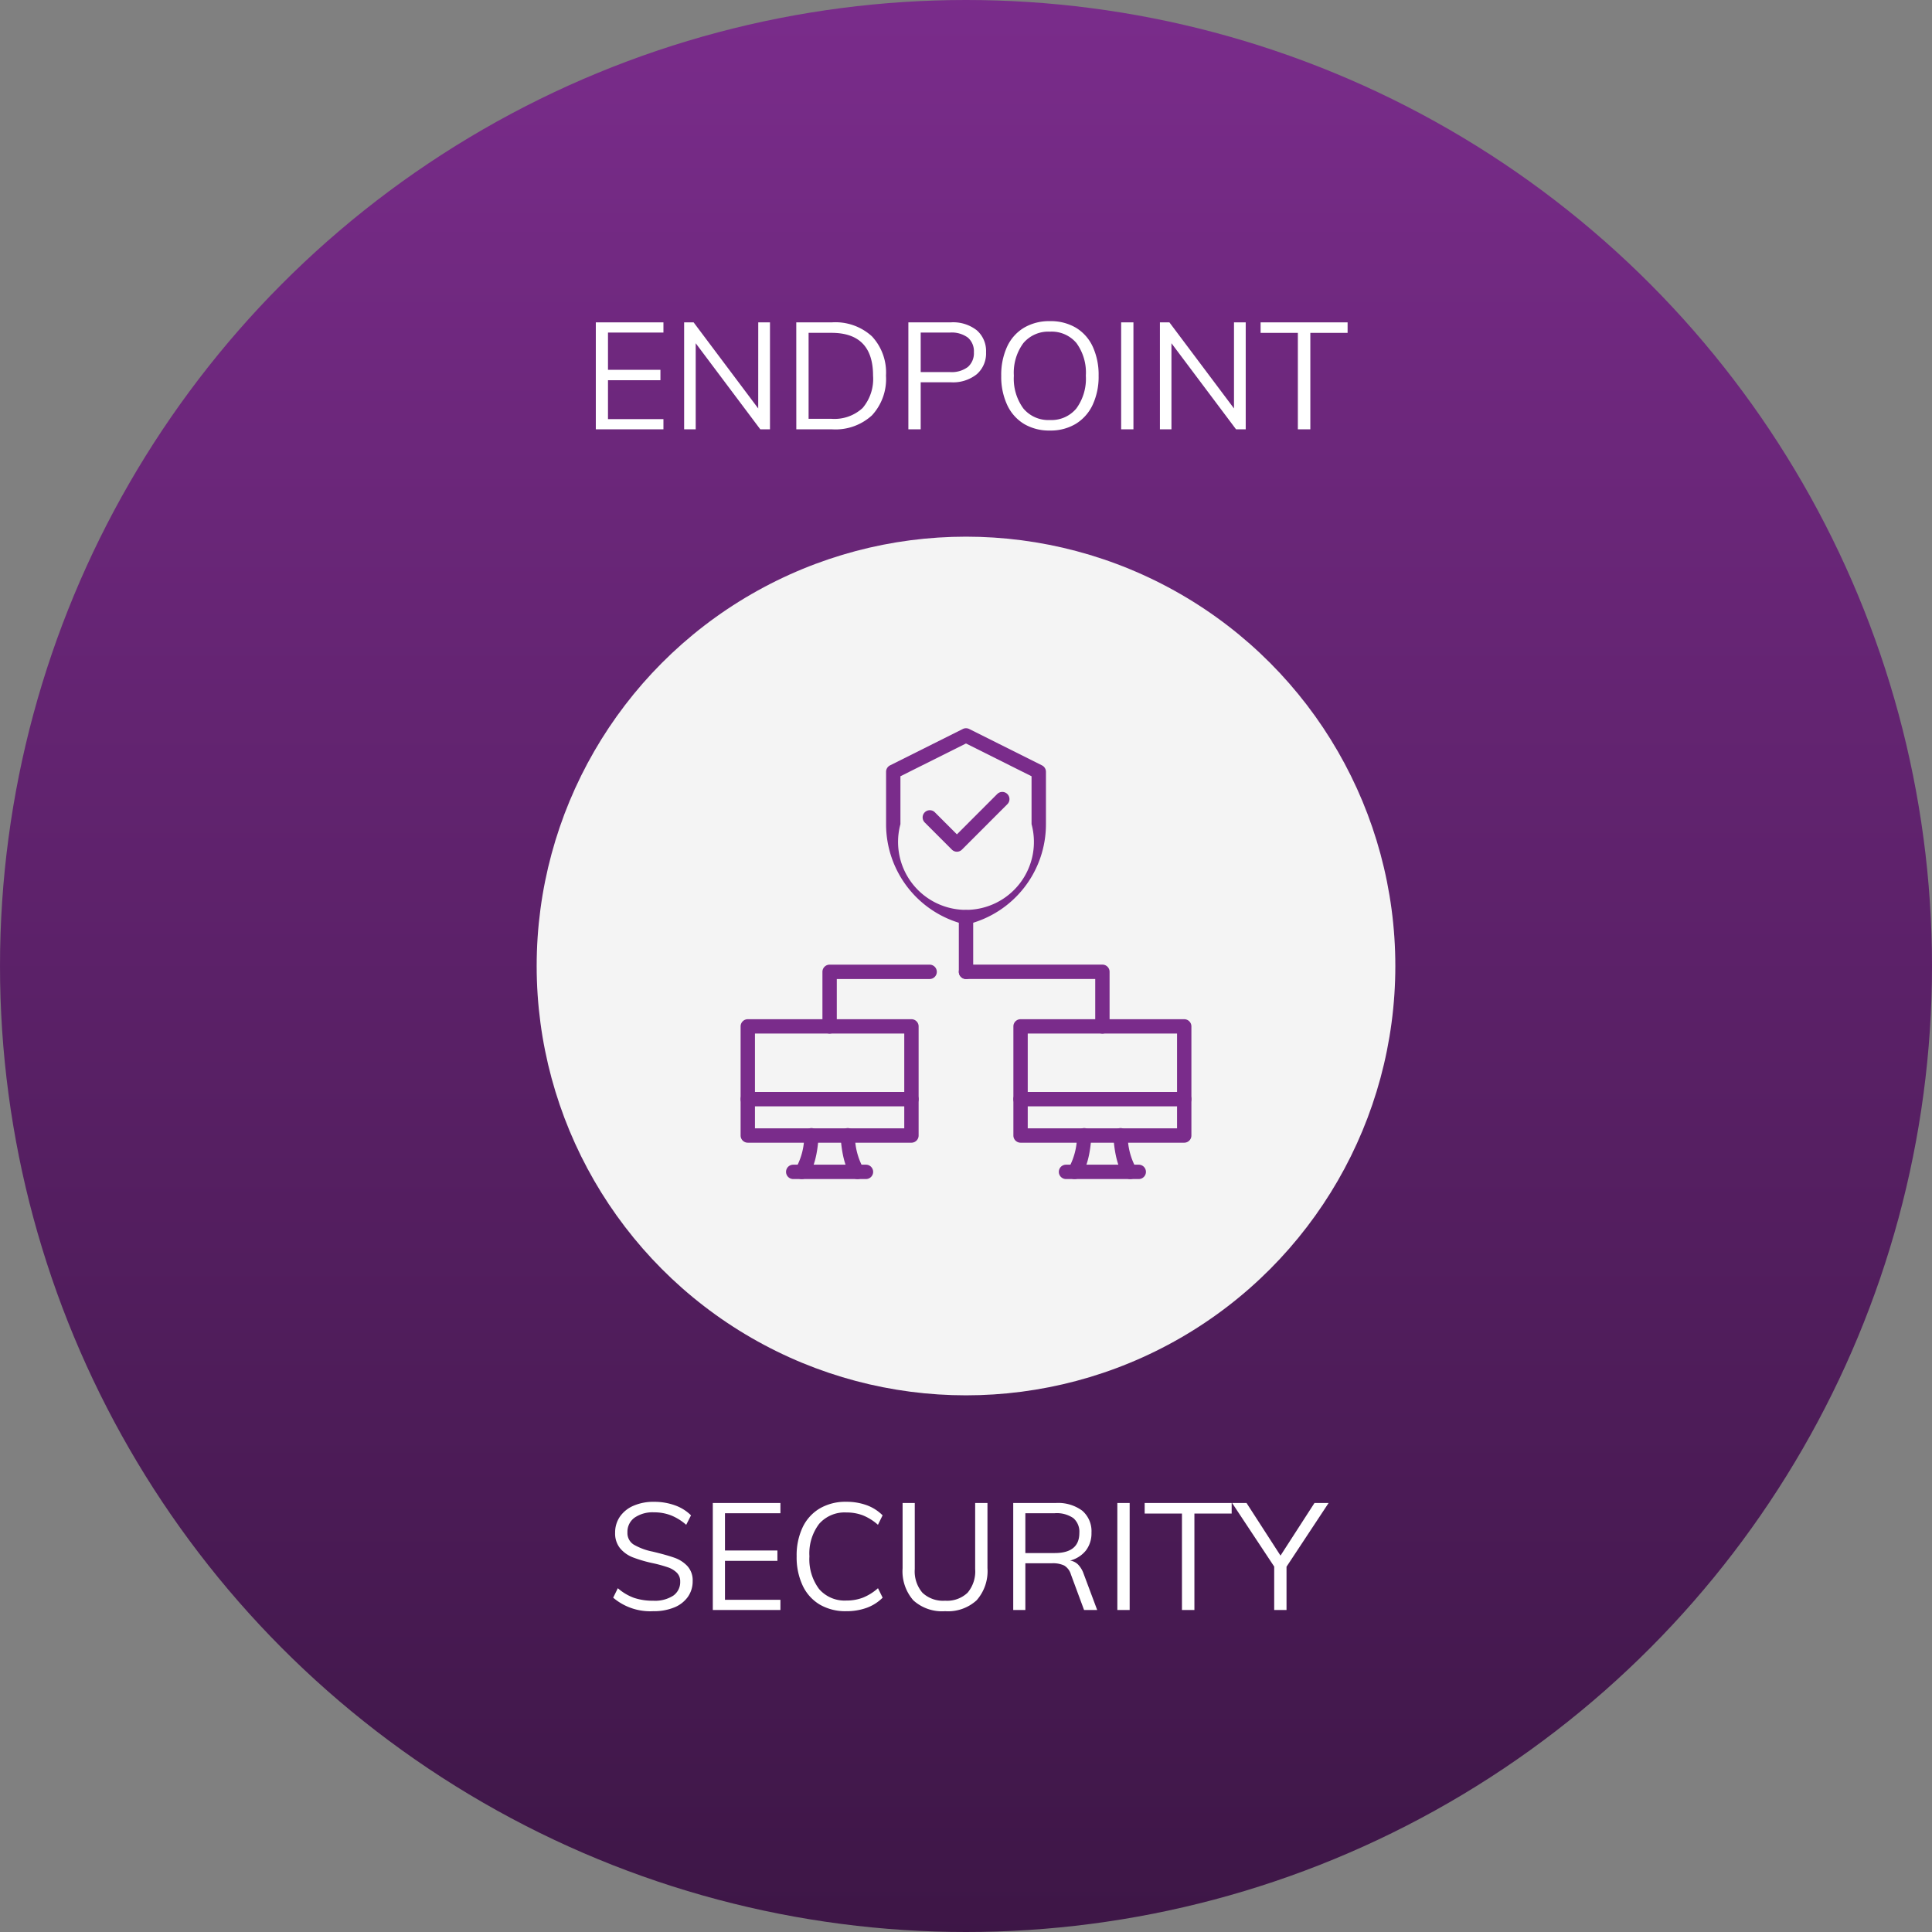
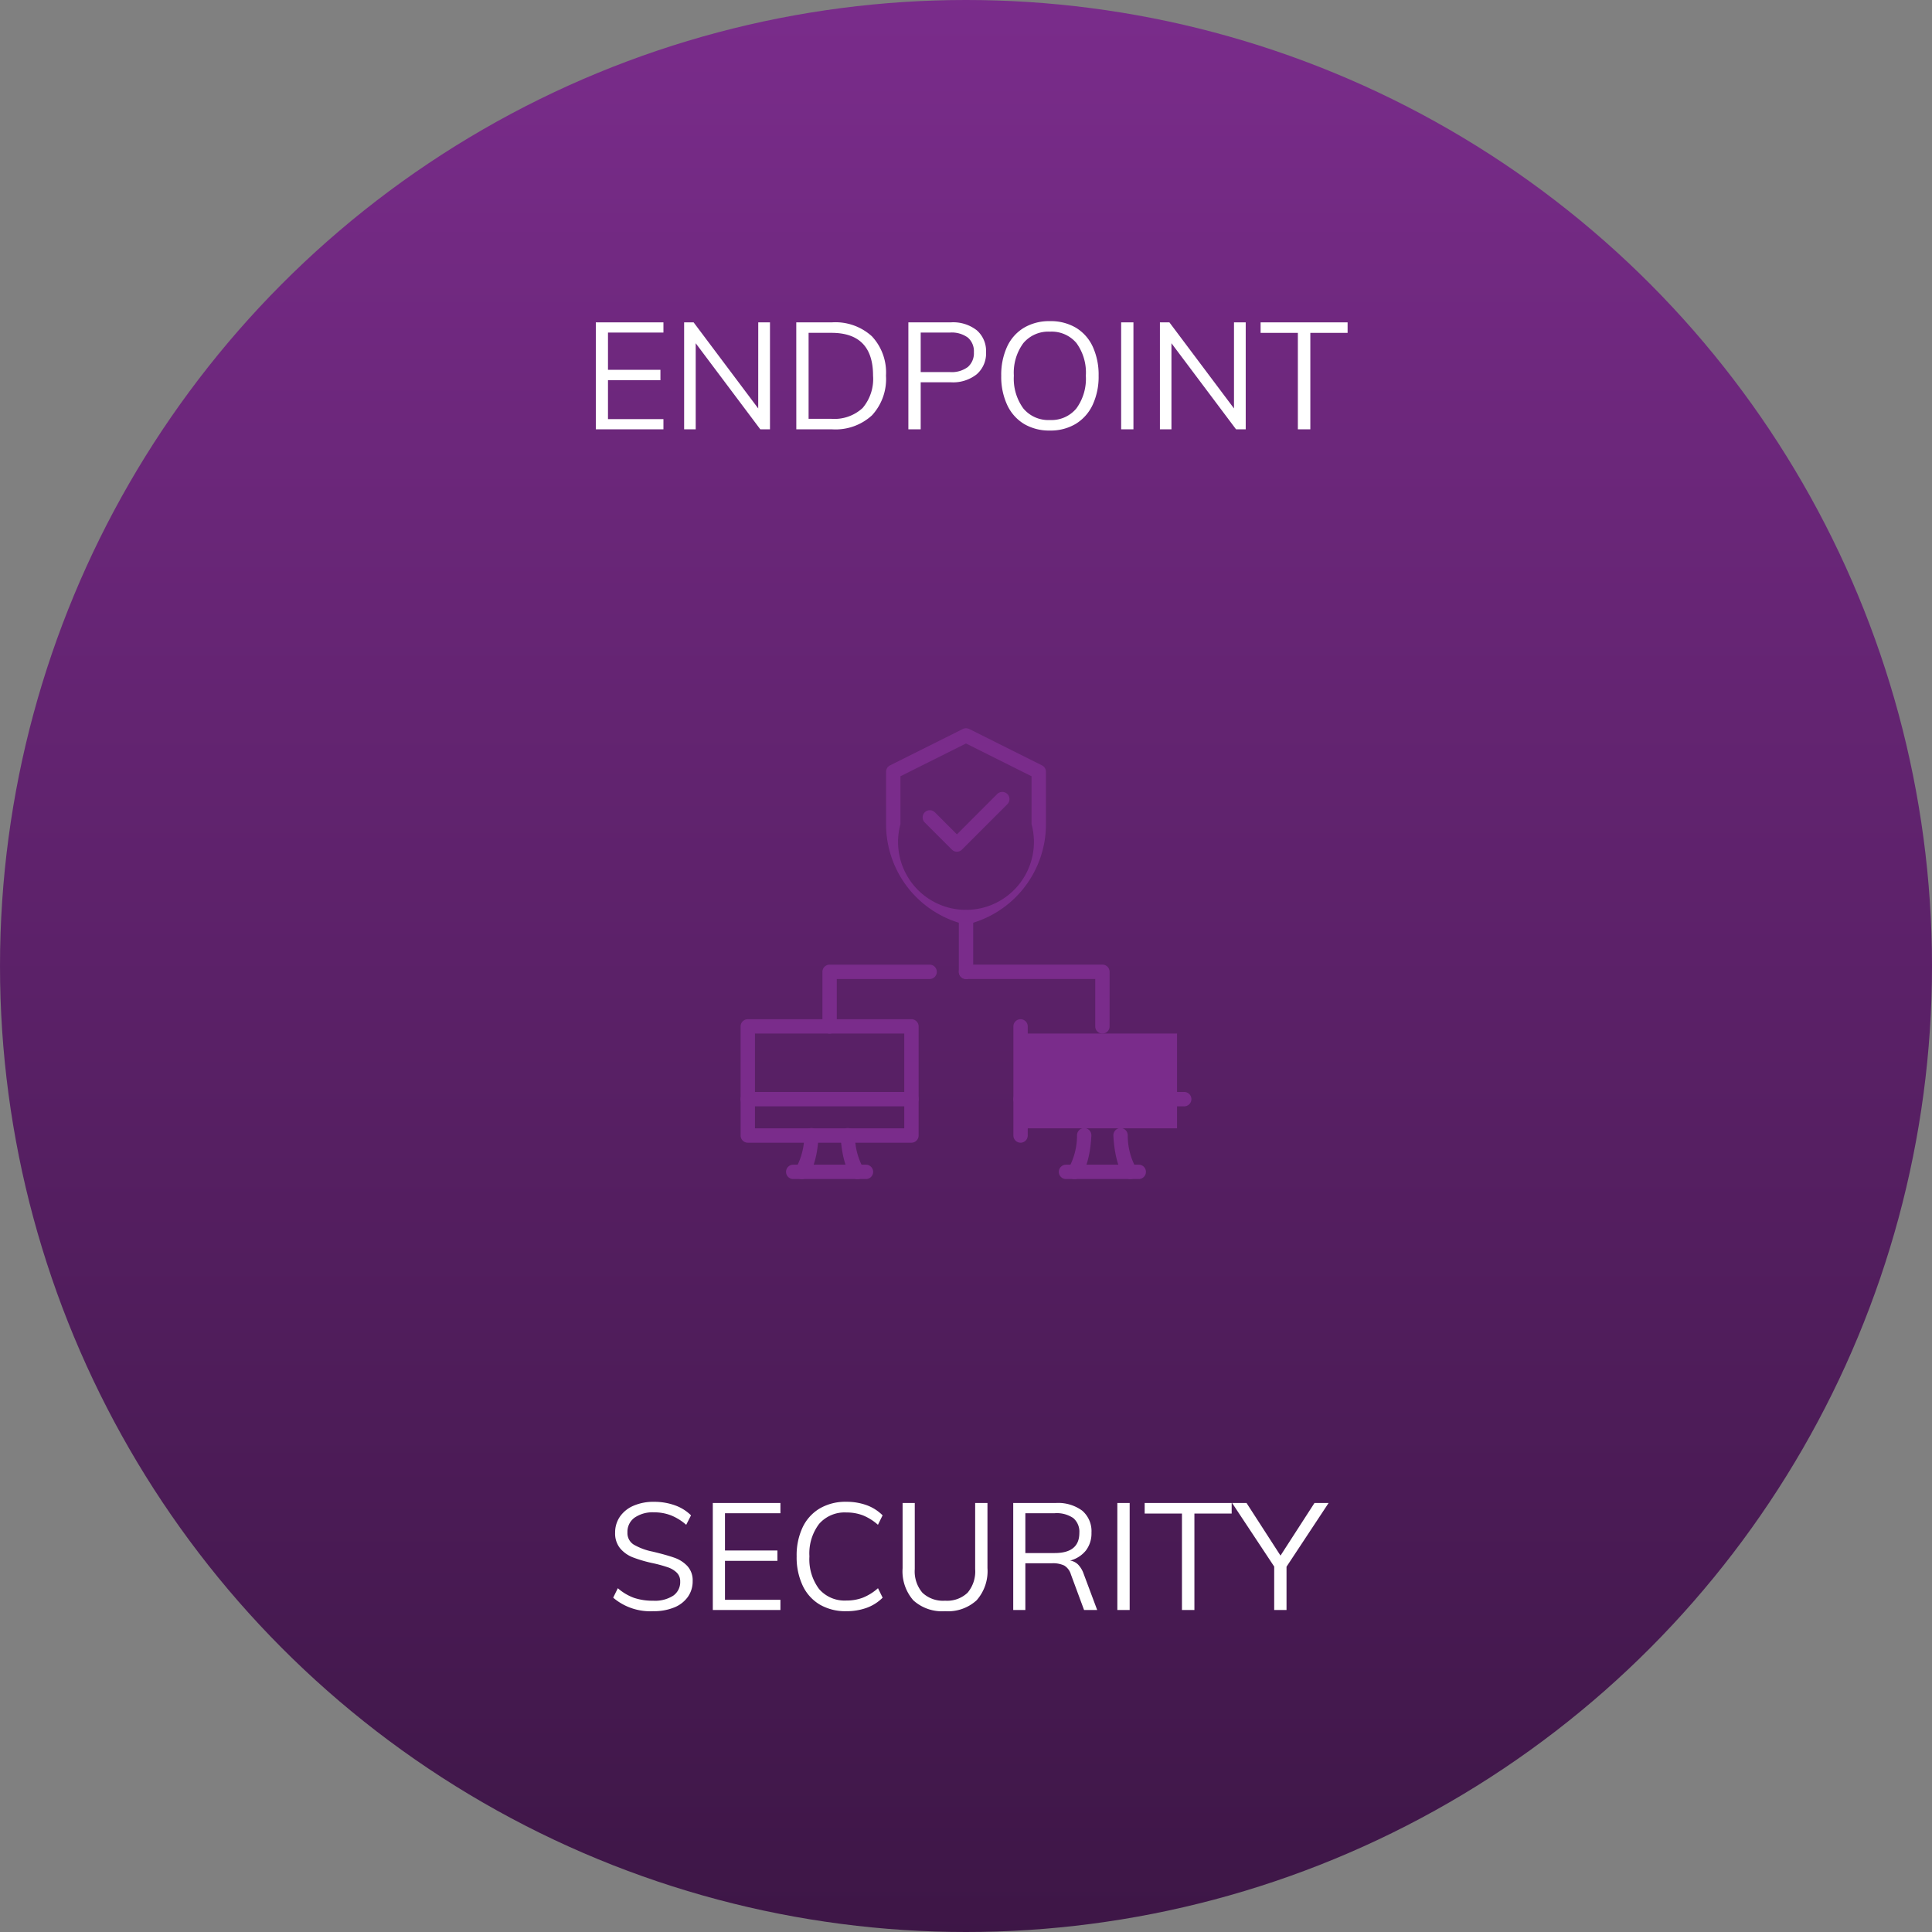
<svg xmlns="http://www.w3.org/2000/svg" height="180" viewBox="0 0 180 180" width="180">
  <rect x="0" y="0" width="180" height="180" fill="#808080" stroke="none" />
  <linearGradient id="a" gradientUnits="objectBoundingBox" x1=".5" x2=".5" y2="1">
    <stop offset="0" stop-color="#7a2c8b" />
    <stop offset="1" stop-color="#3d1646" />
  </linearGradient>
  <circle cx="90" cy="90" fill="url(#a)" r="90" />
  <path d="m-34.489 0v-9.968h6.3v.952h-5.166v3.472h4.886v.966h-4.886v3.626h5.166v.952zm15.134-9.968h1.092v9.968h-.9l-6.02-8.022v8.022h-1.078v-9.968h.882l6.02 8.022zm3.542 0h3.346a5.04 5.04 0 0 1 3.7 1.3 4.94 4.94 0 0 1 1.312 3.668 4.984 4.984 0 0 1 -1.309 3.7 5.024 5.024 0 0 1 -3.7 1.3h-3.346zm3.276 8.988a3.861 3.861 0 0 0 2.905-1.008 4.177 4.177 0 0 0 .973-3.012q0-3.99-3.878-3.99h-2.128v8.01zm7.168-8.988h3.976a3.562 3.562 0 0 1 2.4.742 2.556 2.556 0 0 1 .861 2.044 2.567 2.567 0 0 1 -.868 2.051 3.545 3.545 0 0 1 -2.394.749h-2.827v4.382h-1.148zm3.878 4.634a2.516 2.516 0 0 0 1.666-.476 1.7 1.7 0 0 0 .56-1.372 1.68 1.68 0 0 0 -.56-1.365 2.542 2.542 0 0 0 -1.666-.469h-2.73v3.682zm9.31 5.446a4.575 4.575 0 0 1 -2.408-.612 4.05 4.05 0 0 1 -1.575-1.775 6.211 6.211 0 0 1 -.553-2.709 6.268 6.268 0 0 1 .546-2.716 4.015 4.015 0 0 1 1.571-1.764 4.6 4.6 0 0 1 2.422-.616 4.6 4.6 0 0 1 2.422.616 4.015 4.015 0 0 1 1.565 1.764 6.232 6.232 0 0 1 .546 2.7 6.2 6.2 0 0 1 -.555 2.718 4.1 4.1 0 0 1 -1.573 1.771 4.535 4.535 0 0 1 -2.408.623zm0-.98a3.007 3.007 0 0 0 2.464-1.078 4.7 4.7 0 0 0 .882-3.054 4.667 4.667 0 0 0 -.875-3.038 3.019 3.019 0 0 0 -2.471-1.062 3.031 3.031 0 0 0 -2.478 1.071 4.646 4.646 0 0 0 -.882 3.029 4.7 4.7 0 0 0 .882 3.052 3.022 3.022 0 0 0 2.478 1.08zm6.636.868v-9.968h1.145v9.968zm10.514-9.968h1.092v9.968h-.9l-6.02-8.022v8.022h-1.074v-9.968h.882l6.02 8.022zm5.95 9.968v-8.988h-3.472v-.98h8.106v.98h-3.472v8.988z" fill="#fff" transform="translate(90 40)" />
  <path d="m-29.148.112a5.325 5.325 0 0 1 -3.724-1.26l.434-.882a4.748 4.748 0 0 0 1.512.9 5.487 5.487 0 0 0 1.792.266 3.139 3.139 0 0 0 1.855-.469 1.535 1.535 0 0 0 .651-1.323 1.108 1.108 0 0 0 -.315-.819 2.182 2.182 0 0 0 -.826-.5 12.683 12.683 0 0 0 -1.365-.378 12.548 12.548 0 0 1 -1.89-.546 2.95 2.95 0 0 1 -1.2-.847 2.185 2.185 0 0 1 -.466-1.454 2.59 2.59 0 0 1 .448-1.5 2.944 2.944 0 0 1 1.267-1.015 4.669 4.669 0 0 1 1.911-.364 5.671 5.671 0 0 1 1.932.322 4.031 4.031 0 0 1 1.512.938l-.448.882a4.939 4.939 0 0 0 -1.421-.882 4.315 4.315 0 0 0 -1.575-.28 2.959 2.959 0 0 0 -1.82.5 1.617 1.617 0 0 0 -.658 1.365 1.267 1.267 0 0 0 .574 1.134 5.691 5.691 0 0 0 1.764.658q1.288.308 2.023.567a3.013 3.013 0 0 1 1.225.784 1.959 1.959 0 0 1 .49 1.393 2.5 2.5 0 0 1 -.448 1.477 2.882 2.882 0 0 1 -1.281.987 5.016 5.016 0 0 1 -1.953.346zm5.558-.112v-9.968h6.3v.952h-5.166v3.472h4.886v.966h-4.886v3.626h5.166v.952zm12.432.112a4.743 4.743 0 0 1 -2.457-.612 4.053 4.053 0 0 1 -1.6-1.771 6.18 6.18 0 0 1 -.563-2.729 6.088 6.088 0 0 1 .56-2.709 4.068 4.068 0 0 1 1.6-1.757 4.743 4.743 0 0 1 2.457-.616 5.485 5.485 0 0 1 1.9.315 4.046 4.046 0 0 1 1.491.947l-.434.882a4.849 4.849 0 0 0 -1.407-.882 4.246 4.246 0 0 0 -1.533-.266 3.151 3.151 0 0 0 -2.541 1.064 4.543 4.543 0 0 0 -.903 3.022 4.62 4.62 0 0 0 .9 3.045 3.137 3.137 0 0 0 2.544 1.073 4.246 4.246 0 0 0 1.533-.266 4.849 4.849 0 0 0 1.411-.882l.434.882a4.046 4.046 0 0 1 -1.495.948 5.485 5.485 0 0 1 -1.897.312zm9.212 0a3.983 3.983 0 0 1 -2.961-1.012 4.108 4.108 0 0 1 -1-3v-6.068h1.134v6.16a3.054 3.054 0 0 0 .714 2.2 2.8 2.8 0 0 0 2.114.742 2.759 2.759 0 0 0 2.092-.744 3.073 3.073 0 0 0 .707-2.2v-6.16h1.146v6.062a4.1 4.1 0 0 1 -1.008 3 3.95 3.95 0 0 1 -2.938 1.02zm14.168-.112h-1.222l-1.228-3.318a1.427 1.427 0 0 0 -.623-.826 2.46 2.46 0 0 0 -1.127-.21h-2.492v4.354h-1.13v-9.968h3.958a3.777 3.777 0 0 1 2.471.714 2.522 2.522 0 0 1 .861 2.054 2.62 2.62 0 0 1 -.511 1.645 2.764 2.764 0 0 1 -1.479.949 1.341 1.341 0 0 1 .742.371 2.332 2.332 0 0 1 .518.861zm-3.962-5.306q2.3 0 2.3-1.876a1.672 1.672 0 0 0 -.56-1.379 2.729 2.729 0 0 0 -1.74-.455h-2.73v3.71zm5.84 5.306v-9.968h1.148v9.968zm6.02 0v-8.988h-3.474v-.98h8.106v.98h-3.472v8.988zm13.662-9.968-3.92 5.936v4.032h-1.148v-4.046l-3.92-5.922h1.344l3.164 4.9 3.164-4.9z" fill="#fff" transform="translate(90 150)" />
-   <circle cx="90" cy="90" fill="#f4f4f4" r="40" />
  <path d="m65 65h50v50h-50z" fill="none" />
  <g fill="#7a2c8b">
    <path d="m4581.917 2251.171h-15.248a.669.669 0 0 1 -.668-.669v-10.166a.668.668 0 0 1 .668-.669h15.248a.668.668 0 0 1 .669.669v10.164a.669.669 0 0 1 -.669.671zm-14.58-1.338h13.911v-8.833h-13.911z" transform="translate(-4497 -2144.709)" />
    <path d="m4605.112 2342.337h-6.777a.669.669 0 0 1 0-1.338h6.777a.669.669 0 0 1 0 1.338z" transform="translate(-4524.432 -2232.488)" />
    <path d="m4604.273 2320.393a.67.67 0 0 1 -.488-1.126 6.264 6.264 0 0 0 .72-2.958.669.669 0 1 1 1.336.055c-.019.465-.163 2.839-1.081 3.818a.663.663 0 0 1 -.487.211z" transform="translate(-4529.575 -2210.543)" />
    <path d="m4637.235 2320.393a.668.668 0 0 1 -.488-.211c-.917-.979-1.062-3.353-1.081-3.818a.669.669 0 1 1 1.336-.055 6.288 6.288 0 0 0 .719 2.959.669.669 0 0 1 -.487 1.126z" transform="translate(-4557.348 -2210.543)" />
    <path d="m4581.917 2291.671h-15.248a.669.669 0 0 1 0-1.338h15.248a.669.669 0 1 1 0 1.338z" transform="translate(-4497 -2188.597)" />
-     <path d="m4771.916 2251.171h-15.248a.669.669 0 0 1 -.668-.669v-10.166a.669.669 0 0 1 .668-.669h15.248a.669.669 0 0 1 .669.669v10.164a.669.669 0 0 1 -.669.671zm-14.579-1.338h13.911v-8.833h-13.911z" transform="translate(-4661.585 -2144.709)" />
+     <path d="m4771.916 2251.171h-15.248a.669.669 0 0 1 -.668-.669v-10.166a.669.669 0 0 1 .668-.669a.669.669 0 0 1 .669.669v10.164a.669.669 0 0 1 -.669.671zm-14.579-1.338h13.911v-8.833h-13.911z" transform="translate(-4661.585 -2144.709)" />
    <path d="m4795.112 2342.337h-6.777a.669.669 0 0 1 0-1.338h6.777a.669.669 0 0 1 0 1.338z" transform="translate(-4689.017 -2232.488)" />
    <path d="m4794.272 2320.393a.669.669 0 0 1 -.488-1.126 6.264 6.264 0 0 0 .72-2.958.669.669 0 1 1 1.336.055c-.02.465-.164 2.839-1.081 3.818a.666.666 0 0 1 -.487.211z" transform="translate(-4694.161 -2210.543)" />
    <path d="m4827.234 2320.393a.667.667 0 0 1 -.487-.211c-.917-.979-1.061-3.353-1.081-3.818a.669.669 0 1 1 1.336-.055 6.282 6.282 0 0 0 .72 2.959.669.669 0 0 1 -.488 1.126z" transform="translate(-4721.933 -2210.543)" />
    <path d="m4771.916 2291.671h-15.248a.669.669 0 0 1 0-1.338h15.248a.669.669 0 1 1 0 1.338z" transform="translate(-4661.585 -2188.597)" />
    <path d="m4731.376 2208.087a.668.668 0 0 1 -.668-.669v-4.418h-12.038a.669.669 0 1 1 0-1.338h12.707a.668.668 0 0 1 .668.669v5.083a.668.668 0 0 1 -.669.673z" transform="translate(-4628.668 -2111.791)" />
    <path d="m4623.667 2208.087a.668.668 0 0 1 -.668-.669v-5.083a.669.669 0 0 1 .668-.669h9.32a.669.669 0 1 1 0 1.338h-8.65v4.414a.668.668 0 0 1 -.67.669z" transform="translate(-4546.375 -2111.791)" />
    <path d="m4718.669 2170.087a.669.669 0 0 1 -.669-.669v-5.083a.669.669 0 1 1 1.338 0v5.083a.669.669 0 0 1 -.669.669z" transform="translate(-4628.668 -2078.874)" />
    <path d="m4695.877 2086.906a.672.672 0 0 1 -.473-.2l-2.541-2.542a.669.669 0 0 1 .946-.945l2.068 2.068 3.762-3.763a.669.669 0 0 1 .946.946l-4.235 4.236a.67.67 0 0 1 -.473.2z" transform="translate(-4606.724 -2007.553)" />
    <path d="m4674.779 2055.28a.682.682 0 0 1 -.162-.02 9.6 9.6 0 0 1 -7.284-9.328v-4.875a.669.669 0 0 1 .37-.6l6.777-3.389a.671.671 0 0 1 .6 0l6.777 3.389a.669.669 0 0 1 .37.6v4.875a9.6 9.6 0 0 1 -7.282 9.327.68.68 0 0 1 -.166.021zm-6.109-13.809v4.462a6.329 6.329 0 1 0 12.216 0v-4.462l-6.108-3.054z" transform="translate(-4584.779 -1969.149)" />
  </g>
</svg>